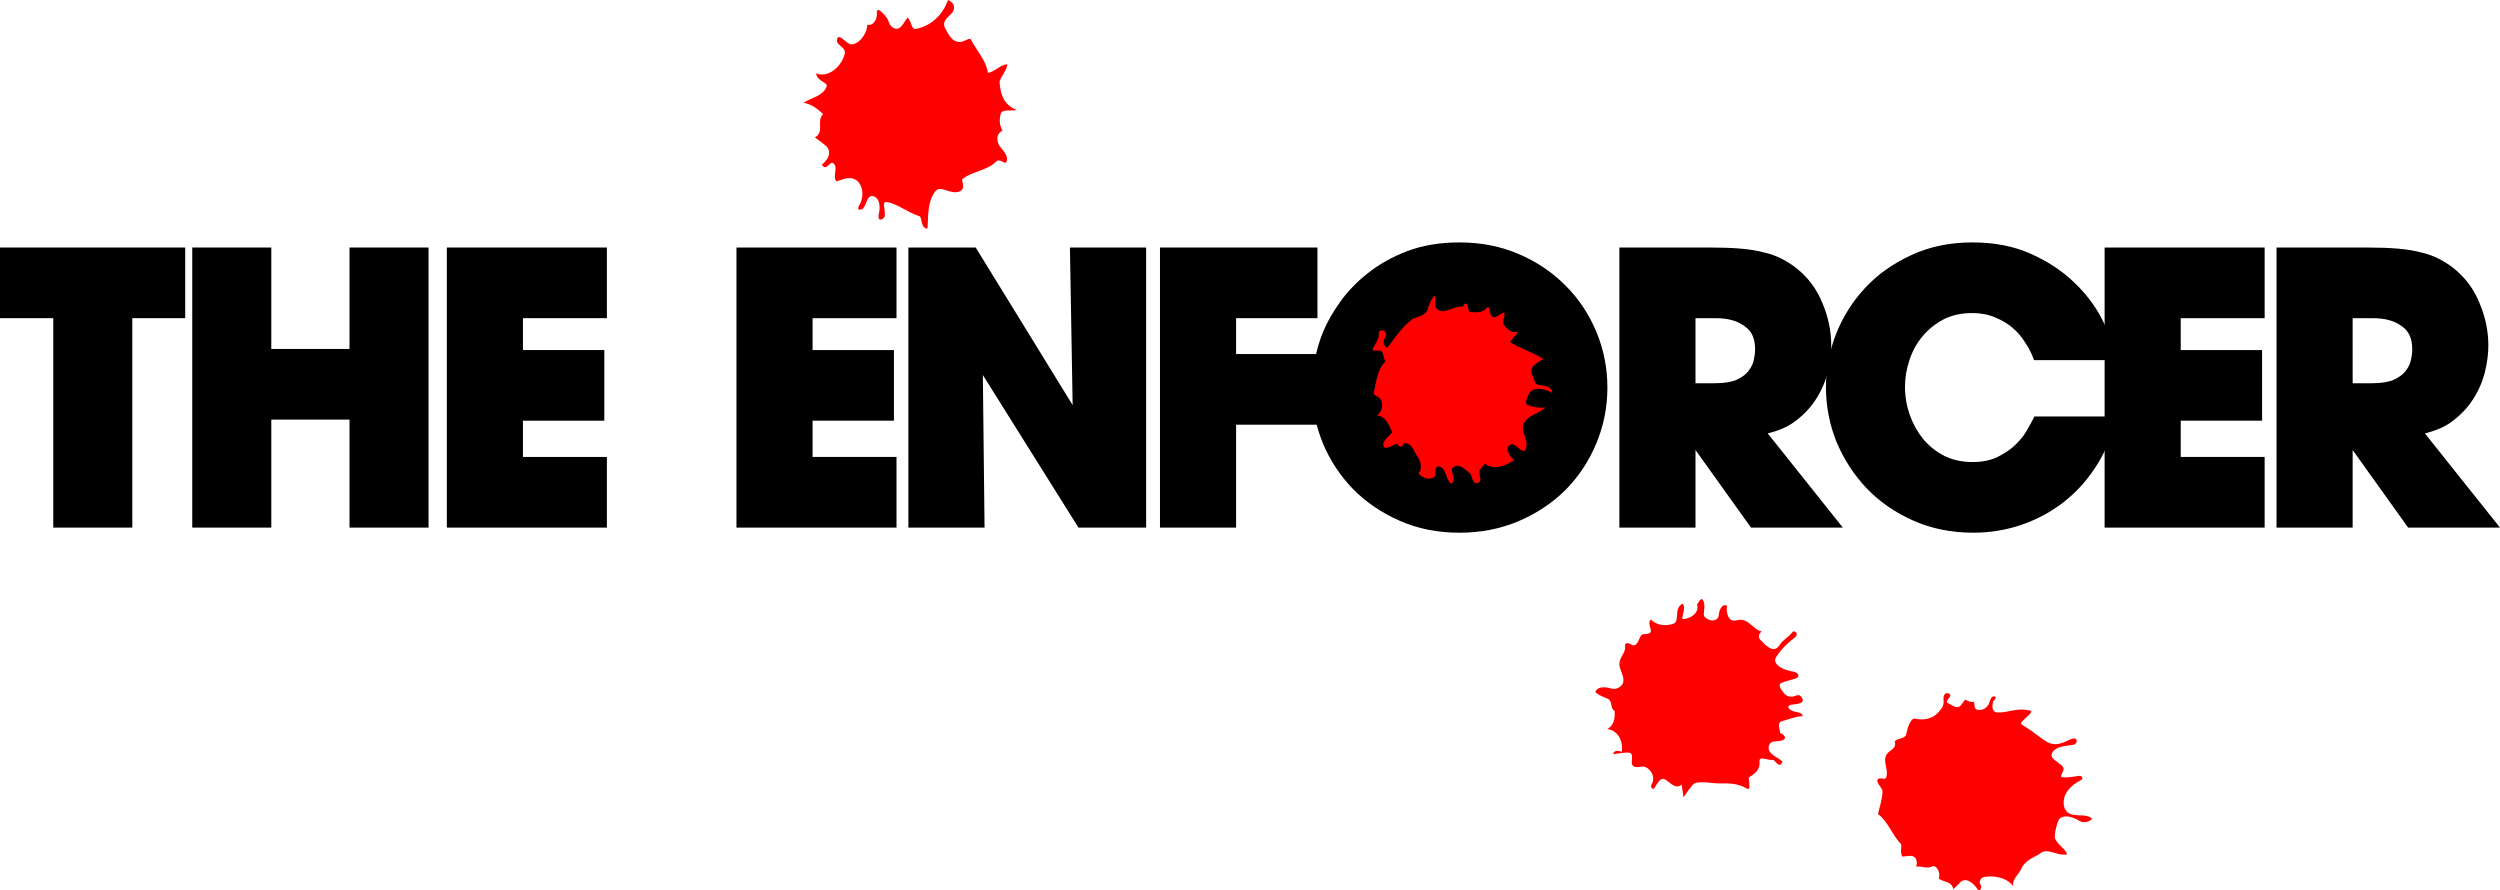
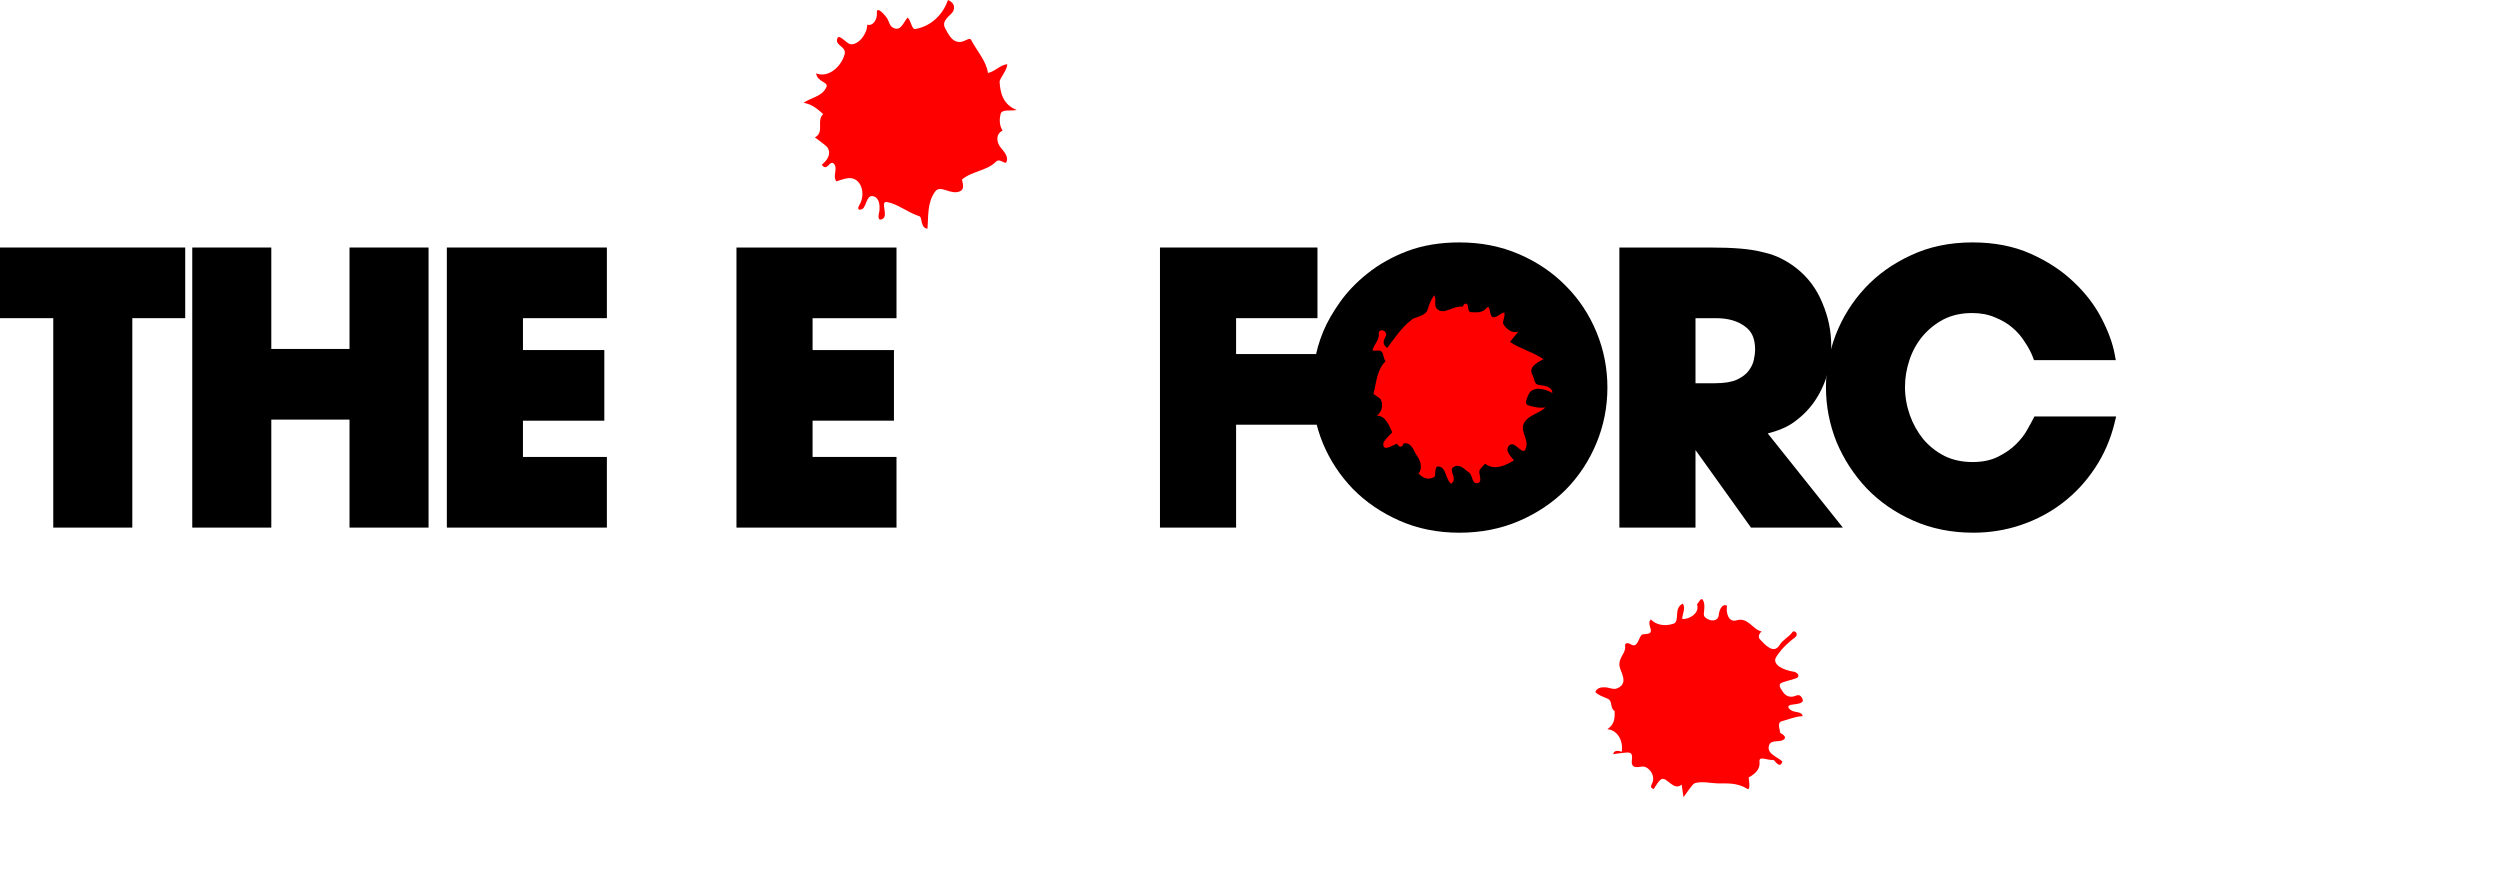
<svg xmlns="http://www.w3.org/2000/svg" xmlns:ns1="http://www.inkscape.org/namespaces/inkscape" xmlns:ns2="http://sodipodi.sourceforge.net/DTD/sodipodi-0.dtd" width="976.09" height="347.577" viewBox="0 0 976.09 347.577" version="1.1" id="svg87" ns1:version="0.92.4 (5da689c313, 2019-01-14)" ns2:docname="The Enforcer movie logo.svg">
  <defs id="defs81" />
  <ns2:namedview id="base" pagecolor="#ffffff" bordercolor="#666666" borderopacity="1.0" ns1:pageopacity="0.0" ns1:pageshadow="2" ns1:zoom="0.35" ns1:cx="915.18779" ns1:cy="-114.78141" ns1:document-units="px" ns1:current-layer="layer1" showgrid="false" ns1:window-width="1600" ns1:window-height="837" ns1:window-x="-8" ns1:window-y="-8" ns1:window-maximized="1" units="px" fit-margin-top="0" fit-margin-left="0" fit-margin-right="0" fit-margin-bottom="0" />
  <g ns1:label="Layer 1" ns1:groupmode="layer" id="layer1" transform="translate(-144.559,-416.838)">
    <path style="color:#000000;font-style:normal;font-variant:normal;font-weight:bold;font-stretch:normal;font-size:142.452px;line-height:1.25;font-family:'AvantGarde LT Medium';-inkscape-font-specification:'AvantGarde LT Medium, Bold';font-variant-ligatures:normal;font-variant-position:normal;font-variant-caps:normal;font-variant-numeric:normal;font-variant-alternates:normal;font-feature-settings:normal;text-indent:0;text-align:start;text-decoration:none;text-decoration-line:none;text-decoration-style:solid;text-decoration-color:#000000;letter-spacing:0px;word-spacing:0px;text-transform:none;writing-mode:lr-tb;direction:ltr;text-orientation:mixed;dominant-baseline:auto;baseline-shift:baseline;text-anchor:start;white-space:normal;shape-padding:0;clip-rule:nonzero;display:inline;overflow:visible;visibility:visible;opacity:1;isolation:auto;mix-blend-mode:normal;color-interpolation:sRGB;color-interpolation-filters:linearRGB;solid-color:#000000;solid-opacity:1;vector-effect:none;fill:#000000;fill-opacity:1;fill-rule:nonzero;stroke:none;stroke-width:3.936;stroke-linecap:butt;stroke-linejoin:miter;stroke-miterlimit:4;stroke-dasharray:none;stroke-dashoffset:0;stroke-opacity:1;color-rendering:auto;image-rendering:auto;shape-rendering:auto;text-rendering:auto;enable-background:accumulate" d="m 144.559,513.479 v 27.584 h 20.797 v 81.768 h 30.859 V 541.062 h 20.656 v -27.584 z" id="path874" ns1:connector-curvature="0" />
    <path style="color:#000000;font-style:normal;font-variant:normal;font-weight:bold;font-stretch:normal;font-size:142.452px;line-height:1.25;font-family:'AvantGarde LT Medium';-inkscape-font-specification:'AvantGarde LT Medium, Bold';font-variant-ligatures:normal;font-variant-position:normal;font-variant-caps:normal;font-variant-numeric:normal;font-variant-alternates:normal;font-feature-settings:normal;text-indent:0;text-align:start;text-decoration:none;text-decoration-line:none;text-decoration-style:solid;text-decoration-color:#000000;letter-spacing:0px;word-spacing:0px;text-transform:none;writing-mode:lr-tb;direction:ltr;text-orientation:mixed;dominant-baseline:auto;baseline-shift:baseline;text-anchor:start;white-space:normal;shape-padding:0;clip-rule:nonzero;display:inline;overflow:visible;visibility:visible;opacity:1;isolation:auto;mix-blend-mode:normal;color-interpolation:sRGB;color-interpolation-filters:linearRGB;solid-color:#000000;solid-opacity:1;vector-effect:none;fill:#000000;fill-opacity:1;fill-rule:nonzero;stroke:none;stroke-width:3.936;stroke-linecap:butt;stroke-linejoin:miter;stroke-miterlimit:4;stroke-dasharray:none;stroke-dashoffset:0;stroke-opacity:1;color-rendering:auto;image-rendering:auto;shape-rendering:auto;text-rendering:auto;enable-background:accumulate" d="m 219.625,513.479 v 1.969 107.383 h 30.859 v -42.166 h 30.537 v 42.166 h 30.861 V 513.479 h -30.861 v 39.602 h -30.537 v -39.602 z" id="path878" ns1:connector-curvature="0" />
    <path style="color:#000000;font-style:normal;font-variant:normal;font-weight:bold;font-stretch:normal;font-size:142.452px;line-height:1.25;font-family:'AvantGarde LT Medium';-inkscape-font-specification:'AvantGarde LT Medium, Bold';font-variant-ligatures:normal;font-variant-position:normal;font-variant-caps:normal;font-variant-numeric:normal;font-variant-alternates:normal;font-feature-settings:normal;text-indent:0;text-align:start;text-decoration:none;text-decoration-line:none;text-decoration-style:solid;text-decoration-color:#000000;letter-spacing:0px;word-spacing:0px;text-transform:none;writing-mode:lr-tb;direction:ltr;text-orientation:mixed;dominant-baseline:auto;baseline-shift:baseline;text-anchor:start;white-space:normal;shape-padding:0;clip-rule:nonzero;display:inline;overflow:visible;visibility:visible;opacity:1;isolation:auto;mix-blend-mode:normal;color-interpolation:sRGB;color-interpolation-filters:linearRGB;solid-color:#000000;solid-opacity:1;vector-effect:none;fill:#000000;fill-opacity:1;fill-rule:nonzero;stroke:none;stroke-width:3.936;stroke-linecap:butt;stroke-linejoin:miter;stroke-miterlimit:4;stroke-dasharray:none;stroke-dashoffset:0;stroke-opacity:1;color-rendering:auto;image-rendering:auto;shape-rendering:auto;text-rendering:auto;enable-background:accumulate" d="m 319.021,513.479 v 1.969 107.383 h 62.484 v -27.584 h -32.766 v -14.156 h 31.768 V 553.508 H 348.74 V 541.062 h 32.766 v -27.584 z" id="path882" ns1:connector-curvature="0" />
    <path style="color:#000000;font-style:normal;font-variant:normal;font-weight:bold;font-stretch:normal;font-size:142.452px;line-height:1.25;font-family:'AvantGarde LT Medium';-inkscape-font-specification:'AvantGarde LT Medium, Bold';font-variant-ligatures:normal;font-variant-position:normal;font-variant-caps:normal;font-variant-numeric:normal;font-variant-alternates:normal;font-feature-settings:normal;text-indent:0;text-align:start;text-decoration:none;text-decoration-line:none;text-decoration-style:solid;text-decoration-color:#000000;letter-spacing:0px;word-spacing:0px;text-transform:none;writing-mode:lr-tb;direction:ltr;text-orientation:mixed;dominant-baseline:auto;baseline-shift:baseline;text-anchor:start;white-space:normal;shape-padding:0;clip-rule:nonzero;display:inline;overflow:visible;visibility:visible;opacity:1;isolation:auto;mix-blend-mode:normal;color-interpolation:sRGB;color-interpolation-filters:linearRGB;solid-color:#000000;solid-opacity:1;vector-effect:none;fill:#000000;fill-opacity:1;fill-rule:nonzero;stroke:none;stroke-width:3.936;stroke-linecap:butt;stroke-linejoin:miter;stroke-miterlimit:4;stroke-dasharray:none;stroke-dashoffset:0;stroke-opacity:1;color-rendering:auto;image-rendering:auto;shape-rendering:auto;text-rendering:auto;enable-background:accumulate" d="m 432.102,513.479 v 1.969 107.383 h 62.484 v -27.584 h -32.764 v -14.156 h 31.768 V 553.508 H 461.822 V 541.062 h 32.764 v -27.584 z" id="path886" ns1:connector-curvature="0" />
-     <path style="color:#000000;font-style:normal;font-variant:normal;font-weight:bold;font-stretch:normal;font-size:142.452px;line-height:1.25;font-family:'AvantGarde LT Medium';-inkscape-font-specification:'AvantGarde LT Medium, Bold';font-variant-ligatures:normal;font-variant-position:normal;font-variant-caps:normal;font-variant-numeric:normal;font-variant-alternates:normal;font-feature-settings:normal;text-indent:0;text-align:start;text-decoration:none;text-decoration-line:none;text-decoration-style:solid;text-decoration-color:#000000;letter-spacing:0px;word-spacing:0px;text-transform:none;writing-mode:lr-tb;direction:ltr;text-orientation:mixed;dominant-baseline:auto;baseline-shift:baseline;text-anchor:start;white-space:normal;shape-padding:0;clip-rule:nonzero;display:inline;overflow:visible;visibility:visible;opacity:1;isolation:auto;mix-blend-mode:normal;color-interpolation:sRGB;color-interpolation-filters:linearRGB;solid-color:#000000;solid-opacity:1;vector-effect:none;fill:#000000;fill-opacity:1;fill-rule:nonzero;stroke:none;stroke-width:3.936;stroke-linecap:butt;stroke-linejoin:miter;stroke-miterlimit:4;stroke-dasharray:none;stroke-dashoffset:0;stroke-opacity:1;color-rendering:auto;image-rendering:auto;shape-rendering:auto;text-rendering:auto;enable-background:accumulate" d="m 499.225,513.479 v 1.969 107.383 h 29.74 l -0.664,-59.57 37.33,59.57 h 26.42 V 513.479 h -29.756 l 1.064,61.533 -37.848,-61.533 z" id="path890" ns1:connector-curvature="0" />
    <path style="color:#000000;font-style:normal;font-variant:normal;font-weight:bold;font-stretch:normal;font-size:142.452px;line-height:1.25;font-family:'AvantGarde LT Medium';-inkscape-font-specification:'AvantGarde LT Medium, Bold';font-variant-ligatures:normal;font-variant-position:normal;font-variant-caps:normal;font-variant-numeric:normal;font-variant-alternates:normal;font-feature-settings:normal;text-indent:0;text-align:start;text-decoration:none;text-decoration-line:none;text-decoration-style:solid;text-decoration-color:#000000;letter-spacing:0px;word-spacing:0px;text-transform:none;writing-mode:lr-tb;direction:ltr;text-orientation:mixed;dominant-baseline:auto;baseline-shift:baseline;text-anchor:start;white-space:normal;shape-padding:0;clip-rule:nonzero;display:inline;overflow:visible;visibility:visible;opacity:1;isolation:auto;mix-blend-mode:normal;color-interpolation:sRGB;color-interpolation-filters:linearRGB;solid-color:#000000;solid-opacity:1;vector-effect:none;fill:#000000;fill-opacity:1;fill-rule:nonzero;stroke:none;stroke-width:3.936;stroke-linecap:butt;stroke-linejoin:miter;stroke-miterlimit:4;stroke-dasharray:none;stroke-dashoffset:0;stroke-opacity:1;color-rendering:auto;image-rendering:auto;shape-rendering:auto;text-rendering:auto;enable-background:accumulate" d="m 597.455,513.479 v 1.969 107.383 h 29.719 V 582.658 h 32.627 V 555.074 H 627.174 V 541.062 h 31.768 v -27.584 z" id="path894" ns1:connector-curvature="0" ns2:nodetypes="cccccccccccc" />
    <path style="color:#000000;font-style:normal;font-variant:normal;font-weight:bold;font-stretch:normal;font-size:142.452px;line-height:1.25;font-family:'AvantGarde LT Medium';-inkscape-font-specification:'AvantGarde LT Medium, Bold';font-variant-ligatures:normal;font-variant-position:normal;font-variant-caps:normal;font-variant-numeric:normal;font-variant-alternates:normal;font-feature-settings:normal;text-indent:0;text-align:start;text-decoration:none;text-decoration-line:none;text-decoration-style:solid;text-decoration-color:#000000;letter-spacing:0px;word-spacing:0px;text-transform:none;writing-mode:lr-tb;direction:ltr;text-orientation:mixed;dominant-baseline:auto;baseline-shift:baseline;text-anchor:start;white-space:normal;shape-padding:0;clip-rule:nonzero;display:inline;overflow:visible;visibility:visible;opacity:1;isolation:auto;mix-blend-mode:normal;color-interpolation:sRGB;color-interpolation-filters:linearRGB;solid-color:#000000;solid-opacity:1;vector-effect:none;fill:#000000;fill-opacity:1;fill-rule:nonzero;stroke:none;stroke-width:3.936;stroke-linecap:butt;stroke-linejoin:miter;stroke-miterlimit:4;stroke-dasharray:none;stroke-dashoffset:0;stroke-opacity:1;color-rendering:auto;image-rendering:auto;shape-rendering:auto;text-rendering:auto;enable-background:accumulate" d="m 714.48,511.484 c -7.601,0 -14.442,1.12 -20.494,3.402 l -0.006,0.002 -0.004,0.002 c -5.865,2.248 -11.035,5.147 -15.482,8.705 -4.305,3.425 -7.906,7.168 -10.777,11.229 -2.819,3.985 -4.983,7.758 -6.479,11.348 v 0.002 c -1.67,4.027 -2.809,8.031 -3.404,12.002 -0.583,3.887 -0.877,7.64 -0.877,11.26 0,7.001 1.386,13.87 4.137,20.551 l 0.002,0.004 0.002,0.006 c 2.752,6.585 6.644,12.497 11.65,17.699 l 0.008,0.008 0.006,0.006 c 5.026,5.125 11.085,9.257 18.127,12.387 7.107,3.158 14.946,4.729 23.449,4.729 8.404,0 16.188,-1.52 23.287,-4.576 7.047,-3.034 13.156,-7.119 18.277,-12.24 l 0.006,-0.006 0.006,-0.008 c 5.114,-5.212 9.107,-11.277 11.953,-18.146 2.852,-6.883 4.281,-14.134 4.281,-21.693 0,-7.56 -1.43,-14.81 -4.281,-21.693 -2.845,-6.868 -6.838,-12.887 -11.953,-18.006 l -0.006,-0.006 c -5.121,-5.218 -11.232,-9.353 -18.283,-12.389 -7.096,-3.055 -14.833,-4.576 -23.145,-4.576 z" id="path902" ns1:connector-curvature="0" />
    <path style="color:#000000;font-style:normal;font-variant:normal;font-weight:bold;font-stretch:normal;font-size:142.452px;line-height:1.25;font-family:'AvantGarde LT Medium';-inkscape-font-specification:'AvantGarde LT Medium, Bold';font-variant-ligatures:normal;font-variant-position:normal;font-variant-caps:normal;font-variant-numeric:normal;font-variant-alternates:normal;font-feature-settings:normal;text-indent:0;text-align:start;text-decoration:none;text-decoration-line:none;text-decoration-style:solid;text-decoration-color:#000000;letter-spacing:0px;word-spacing:0px;text-transform:none;writing-mode:lr-tb;direction:ltr;text-orientation:mixed;dominant-baseline:auto;baseline-shift:baseline;text-anchor:start;white-space:normal;shape-padding:0;clip-rule:nonzero;display:inline;overflow:visible;visibility:visible;opacity:1;isolation:auto;mix-blend-mode:normal;color-interpolation:sRGB;color-interpolation-filters:linearRGB;solid-color:#000000;solid-opacity:1;vector-effect:none;fill:#000000;fill-opacity:1;fill-rule:nonzero;stroke:none;stroke-width:3.936;stroke-linecap:butt;stroke-linejoin:miter;stroke-miterlimit:4;stroke-dasharray:none;stroke-dashoffset:0;stroke-opacity:1;color-rendering:auto;image-rendering:auto;shape-rendering:auto;text-rendering:auto;enable-background:accumulate" d="m 776.822,513.479 v 1.969 107.383 h 29.719 v -30.283 l 21.666,30.283 h 35.867 l -29.322,-36.762 c 3.816,-0.979 7.301,-2.319 10.141,-4.348 l 0.004,-0.002 0.004,-0.004 c 3.587,-2.591 6.478,-5.569 8.619,-8.93 l 0.002,-0.004 c 2.198,-3.398 3.767,-6.979 4.676,-10.715 0.886,-3.64 1.338,-7.071 1.338,-10.295 0,-5.676 -1.153,-11.22 -3.434,-16.576 -2.211,-5.51 -5.663,-10.131 -10.285,-13.748 l -0.002,-0.002 -0.004,-0.002 c -1.804,-1.403 -3.714,-2.609 -5.725,-3.615 -1.974,-1.037 -4.253,-1.838 -6.83,-2.436 -2.608,-0.7 -5.599,-1.187 -8.998,-1.479 -3.402,-0.292 -7.441,-0.436 -12.135,-0.436 z m 29.719,27.584 h 7.861 c 4.925,0 8.633,1.106 11.348,3.162 l 0.027,0.019 0.027,0.019 c 2.692,1.901 4.01,4.67 4.01,9.076 0,1.142 -0.167,2.527 -0.523,4.131 -0.31,1.397 -0.972,2.791 -2.062,4.217 l -0.006,0.008 -0.006,0.008 c -0.884,1.179 -2.364,2.339 -4.527,3.381 -1.884,0.861 -4.759,1.387 -8.57,1.387 h -7.578 z" id="path910" ns1:connector-curvature="0" />
    <path style="color:#000000;font-style:normal;font-variant:normal;font-weight:bold;font-stretch:normal;font-size:142.452px;line-height:1.25;font-family:'AvantGarde LT Medium';-inkscape-font-specification:'AvantGarde LT Medium, Bold';font-variant-ligatures:normal;font-variant-position:normal;font-variant-caps:normal;font-variant-numeric:normal;font-variant-alternates:normal;font-feature-settings:normal;text-indent:0;text-align:start;text-decoration:none;text-decoration-line:none;text-decoration-style:solid;text-decoration-color:#000000;letter-spacing:0px;word-spacing:0px;text-transform:none;writing-mode:lr-tb;direction:ltr;text-orientation:mixed;dominant-baseline:auto;baseline-shift:baseline;text-anchor:start;white-space:normal;shape-padding:0;clip-rule:nonzero;display:inline;overflow:visible;visibility:visible;opacity:1;isolation:auto;mix-blend-mode:normal;color-interpolation:sRGB;color-interpolation-filters:linearRGB;solid-color:#000000;solid-opacity:1;vector-effect:none;fill:#000000;fill-opacity:1;fill-rule:nonzero;stroke:none;stroke-width:3.936;stroke-linecap:butt;stroke-linejoin:miter;stroke-miterlimit:4;stroke-dasharray:none;stroke-dashoffset:0;stroke-opacity:1;color-rendering:auto;image-rendering:auto;shape-rendering:auto;text-rendering:auto;enable-background:accumulate" d="m 914.717,511.484 c -8.886,0 -16.932,1.664 -24.059,5.029 -7.6e-4,3.6e-4 -10e-4,0.002 -0.002,0.002 -7.042,3.23 -13.055,7.514 -17.982,12.836 -4.912,5.305 -8.707,11.368 -11.357,18.143 l -0.004,0.006 -0.002,0.008 c -2.551,6.671 -3.834,13.521 -3.834,20.504 0,7.368 1.38,14.514 4.129,21.387 l 0.006,0.016 0.008,0.016 c 2.843,6.764 6.776,12.812 11.779,18.109 l 0.006,0.008 0.008,0.006 c 5.027,5.224 11.09,9.41 18.139,12.543 7.107,3.158 14.946,4.729 23.449,4.729 6.568,0 12.872,-1.033 18.875,-3.1 5.985,-2.06 11.409,-4.967 16.236,-8.711 4.822,-3.739 8.96,-8.224 12.396,-13.426 v -0.002 c 3.549,-5.324 6.114,-11.244 7.684,-17.721 l 0.588,-2.432 h -2.502 -29.422 l -0.543,1.088 c -0.44,0.879 -1.24,2.341 -2.371,4.32 l -0.008,0.014 -0.008,0.014 c -0.93,1.691 -2.33,3.503 -4.225,5.398 -1.818,1.818 -4.154,3.46 -7.039,4.902 -2.716,1.358 -6.005,2.07 -9.945,2.07 -4.106,0 -7.727,-0.795 -10.949,-2.359 -3.278,-1.687 -6.037,-3.882 -8.33,-6.613 -2.223,-2.761 -3.96,-5.872 -5.217,-9.367 l -0.002,-0.006 c -1.257,-3.594 -1.883,-7.257 -1.883,-11.025 0,-3.485 0.578,-6.971 1.75,-10.488 1.162,-3.486 2.844,-6.533 5.055,-9.188 2.307,-2.75 5.036,-4.952 8.232,-6.641 3.204,-1.643 6.906,-2.486 11.201,-2.486 3.384,0 6.333,0.577 8.904,1.691 l 0.025,0.01 0.025,0.012 c 2.671,1.068 4.942,2.429 6.852,4.078 1.948,1.683 3.518,3.517 4.734,5.516 l 0.025,0.043 0.029,0.043 c 1.352,1.983 2.367,3.891 3.062,5.717 l 0.484,1.268 h 31.93 l -0.434,-2.328 c -0.806,-4.335 -2.544,-9.015 -5.174,-14.08 -2.672,-5.145 -6.327,-9.879 -10.928,-14.189 l -0.006,-0.004 c -4.551,-4.352 -10.114,-7.986 -16.648,-10.912 -6.653,-2.979 -14.252,-4.445 -22.74,-4.445 z" id="path914" ns1:connector-curvature="0" />
-     <path style="color:#000000;font-style:normal;font-variant:normal;font-weight:bold;font-stretch:normal;font-size:142.452px;line-height:1.25;font-family:'AvantGarde LT Medium';-inkscape-font-specification:'AvantGarde LT Medium, Bold';font-variant-ligatures:normal;font-variant-position:normal;font-variant-caps:normal;font-variant-numeric:normal;font-variant-alternates:normal;font-feature-settings:normal;text-indent:0;text-align:start;text-decoration:none;text-decoration-line:none;text-decoration-style:solid;text-decoration-color:#000000;letter-spacing:0px;word-spacing:0px;text-transform:none;writing-mode:lr-tb;direction:ltr;text-orientation:mixed;dominant-baseline:auto;baseline-shift:baseline;text-anchor:start;white-space:normal;shape-padding:0;clip-rule:nonzero;display:inline;overflow:visible;visibility:visible;opacity:1;isolation:auto;mix-blend-mode:normal;color-interpolation:sRGB;color-interpolation-filters:linearRGB;solid-color:#000000;solid-opacity:1;vector-effect:none;fill:#000000;fill-opacity:1;fill-rule:nonzero;stroke:none;stroke-width:3.936;stroke-linecap:butt;stroke-linejoin:miter;stroke-miterlimit:4;stroke-dasharray:none;stroke-dashoffset:0;stroke-opacity:1;color-rendering:auto;image-rendering:auto;shape-rendering:auto;text-rendering:auto;enable-background:accumulate" d="m 966.275,513.479 v 1.969 107.383 h 62.482 v -27.584 h -32.764 v -14.156 h 31.768 V 553.508 H 995.994 V 541.062 h 32.764 v -27.584 z" id="path918" ns1:connector-curvature="0" />
-     <path style="color:#000000;font-style:normal;font-variant:normal;font-weight:bold;font-stretch:normal;font-size:142.452px;line-height:1.25;font-family:'AvantGarde LT Medium';-inkscape-font-specification:'AvantGarde LT Medium, Bold';font-variant-ligatures:normal;font-variant-position:normal;font-variant-caps:normal;font-variant-numeric:normal;font-variant-alternates:normal;font-feature-settings:normal;text-indent:0;text-align:start;text-decoration:none;text-decoration-line:none;text-decoration-style:solid;text-decoration-color:#000000;letter-spacing:0px;word-spacing:0px;text-transform:none;writing-mode:lr-tb;direction:ltr;text-orientation:mixed;dominant-baseline:auto;baseline-shift:baseline;text-anchor:start;white-space:normal;shape-padding:0;clip-rule:nonzero;display:inline;overflow:visible;visibility:visible;opacity:1;isolation:auto;mix-blend-mode:normal;color-interpolation:sRGB;color-interpolation-filters:linearRGB;solid-color:#000000;solid-opacity:1;vector-effect:none;fill:#000000;fill-opacity:1;fill-rule:nonzero;stroke:none;stroke-width:3.936;stroke-linecap:butt;stroke-linejoin:miter;stroke-miterlimit:4;stroke-dasharray:none;stroke-dashoffset:0;stroke-opacity:1;color-rendering:auto;image-rendering:auto;shape-rendering:auto;text-rendering:auto;enable-background:accumulate" d="m 1033.397,513.479 v 1.969 107.383 h 29.719 v -30.283 l 21.666,30.283 h 35.867 l -29.322,-36.762 c 3.815,-0.979 7.301,-2.32 10.141,-4.348 v -0.002 -0.004 c 3.591,-2.594 6.483,-5.576 8.625,-8.941 2.196,-3.396 3.762,-6.974 4.67,-10.707 0.886,-3.64 1.338,-7.071 1.338,-10.295 0,-5.676 -1.151,-11.22 -3.432,-16.576 -2.211,-5.51 -5.663,-10.131 -10.285,-13.748 v -0.002 -0.002 c -1.803,-1.403 -3.713,-2.607 -5.723,-3.613 -1.975,-1.038 -4.254,-1.84 -6.832,-2.438 -2.608,-0.7 -5.599,-1.187 -8.998,-1.479 -3.402,-0.292 -7.441,-0.436 -12.135,-0.436 z m 29.719,27.584 h 7.861 c 4.925,0 8.633,1.106 11.348,3.162 l 0.027,0.019 0.027,0.019 c 2.692,1.901 4.01,4.67 4.01,9.076 0,1.142 -0.167,2.527 -0.523,4.131 -0.31,1.397 -0.974,2.791 -2.064,4.217 v 0.008 l -0.01,0.008 c -0.884,1.179 -2.364,2.339 -4.527,3.381 -1.884,0.861 -4.761,1.387 -8.572,1.387 h -7.576 z" id="path926" ns1:connector-curvature="0" />
    <path ns1:connector-curvature="0" style="fill:#ff0000;fill-opacity:1;fill-rule:nonzero;stroke:none;stroke-width:5.588" d="m 682.895,547.21 c -0.235,-1.894 2.576,-2.04 2.911,0.291 0.112,0.732 -2.593,3.191 0.38,5.169 2.766,-3.543 5.443,-7.991 9.958,-11.327 0.872,-0.643 5.052,-1.056 5.845,-3.694 0.553,-1.878 1.246,-3.828 2.559,-5.504 1.14,1.866 -0.81,4.767 2.051,5.957 2.632,1.118 5.286,-1.911 9.159,-1.548 0.156,-1.101 1.626,-1.911 1.928,-0.173 0.184,0.983 0.095,2.369 1.391,2.358 1.727,-0.003 4.242,0.436 5.862,-1.587 1.33,-1.665 1.213,1.928 1.844,2.945 1.229,1.939 3.811,-1.324 5.175,-1.207 0.246,1.917 -0.995,3.671 -0.385,4.599 1.436,2.163 3.453,3.554 5.801,2.822 l -3.247,4.012 c 3.543,2.537 9.438,4.152 13.043,6.779 -2.9,1.459 -6.097,3.303 -4.13,6.46 0.648,1.039 0.358,3.442 2.576,3.627 1.526,0.129 5.113,0.564 5.035,3.101 -2.828,-1.771 -8.013,-2.867 -9.349,0.749 -0.431,1.168 -2.045,3.649 0.363,4.208 1.794,0.408 3.632,1.039 6.248,0.654 -1.878,2.213 -7.376,3.096 -8.567,6.711 -1.067,3.196 2.554,6.236 0.71,9.835 -0.788,1.526 -3.168,-1.369 -4.292,-1.922 -1.85,-0.933 -3.101,1.224 -2.487,2.671 0.553,1.308 1.498,2.381 2.414,3.331 -3.135,2.012 -7.756,4.186 -11.288,1.347 -0.369,0.458 -2.04,1.995 -2.224,2.749 -0.346,1.526 1.364,4.281 -0.631,4.823 -2.241,0.609 -2.274,-3.247 -3.079,-3.817 -2.034,-1.453 -4.012,-3.962 -6.371,-2.47 -2.224,1.408 1.844,4.443 -0.961,6.594 -2.33,-1.978 -1.755,-5.884 -4.426,-6.689 -2.615,-0.782 -1.246,3.554 -2.213,4.063 -2.565,1.375 -4.61,0.156 -6.119,-1.475 1.486,-1.369 1.129,-4.661 -0.598,-6.868 -1.179,-1.498 -1.984,-5.532 -5.27,-4.789 -0.363,1.587 -1.688,1.738 -2.459,0.056 -1.643,0.447 -5.789,3.554 -5.365,-0.139 0.118,-1.123 2.85,-3.521 3.453,-4.275 -1.235,-2.621 -2.459,-6.426 -6.074,-6.566 2.733,-1.632 2.532,-5.89 1.012,-6.868 -1.168,-0.754 -2.068,-1.431 -2.263,-1.587 1.045,-3.889 1.241,-9.444 4.733,-12.741 -1.302,-1.632 -0.385,-3.794 -2.571,-4.191 -0.721,-0.118 -2.995,0.631 -2.386,-0.749 0.788,-1.788 2.543,-3.772 2.302,-5.722" id="path948" />
    <path ns1:connector-curvature="0" style="fill:#ff0000;fill-opacity:1;fill-rule:nonzero;stroke:none;stroke-width:6.454" d="m 471.343,432.424 c 0.375,-3.246 3.724,1.601 5.376,1.71 3.136,0.193 6.473,-4.143 6.422,-7.661 2.259,0.704 3.995,-2.078 3.782,-4.524 -0.264,-3.214 3.317,0.878 4.176,2.323 0.555,0.994 0.8,3.027 2.672,3.633 2.73,0.891 3.569,-2.523 5.195,-4.234 1.446,1.472 1.497,4.743 3.001,4.485 5.64,-0.968 10.571,-5.111 12.714,-11.32 1.878,0.826 2.911,2.201 2.091,4.246 -0.717,1.788 -5.002,3.563 -3.149,6.867 1.194,2.155 2.891,6.092 6.654,5.131 1.174,-0.296 2.956,-1.639 3.395,-0.761 2.156,4.221 6.054,8.403 6.609,13.004 2.736,-0.529 4.569,-3.027 7.538,-3.433 0.116,2.22 -3.072,5.576 -2.975,7.009 0.264,4.066 1.232,8.777 6.725,10.901 -2.62,0.42 -5.834,-0.4 -6.325,1.53 -0.555,2.194 -0.51,4.492 0.768,6.486 -2.82,1.388 -2.42,4.705 -0.62,6.783 1.265,1.484 3.04,3.55 2.13,5.48 -0.561,1.194 -2.569,-1.691 -4.111,-0.098 -3.414,3.524 -9.681,3.756 -13.263,6.983 0.451,1.936 0.935,3.717 -0.665,4.498 -3.724,1.801 -7.687,-2.749 -9.816,0.169 -3.175,4.375 -2.556,9.603 -3.001,14.502 -2.827,-0.335 -1.988,-4.466 -3.085,-4.84 -5.221,-1.794 -8.448,-4.808 -12.669,-5.563 -2.93,-0.529 0.639,5.202 -1.704,6.531 -2.607,1.484 -1.342,-2.762 -1.323,-2.917 0.393,-3.104 -0.407,-5.763 -2.794,-5.95 -2.375,-0.169 -2.252,4.588 -4.182,5.189 -2.156,0.665 -0.929,-1.536 -0.82,-1.71 2.633,-4.317 0.768,-10.984 -4.382,-10.474 -1.529,0.148 -2.969,0.761 -4.569,1.252 -1.588,-1.917 0.452,-4.705 -0.742,-6.557 -1.678,-2.594 -2.853,3.214 -4.976,0.053 2.078,-1.678 3.827,-4.156 2.252,-6.66 -0.562,-0.91 -4.04,-3.266 -4.944,-4.008 3.918,-2.098 0.413,-6.486 3.233,-9.094 -1.904,-1.658 -4.008,-3.795 -7.674,-4.414 3.182,-2.143 7.409,-2.498 8.958,-6.208 0.826,-1.956 -3.588,-1.865 -4.04,-5.292 4.498,1.871 9.674,-2.259 11.12,-7.415 0.813,-2.911 -3.253,-3.324 -2.982,-5.628" id="path1235" />
    <path ns1:connector-curvature="0" style="fill:#ff0000;fill-opacity:1;fill-rule:nonzero;stroke:none;stroke-width:5.949" d="m 779.06,669.065 c -0.203,-1.434 1.279,-1.273 2.296,-0.631 2.475,1.565 2.915,-2.272 4.075,-3.641 0.666,-0.791 4.2,0.297 3.629,-2.225 -0.256,-1.154 -1.065,-2.79 0.048,-3.879 2.034,2.148 5.378,2.79 8.769,1.684 2.79,-0.91 -0.126,-5.985 3.706,-7.882 1.207,1.773 -0.154,4.003 -0.239,5.978 2.522,0.386 7.031,-2.266 5.782,-5.622 0.625,-0.756 1.606,-2.844 2.243,-1.844 1.499,2.398 -0.195,5.592 0.726,6.615 1.933,2.154 5.306,1.892 5.514,-0.565 0.113,-1.38 0.94,-4.705 3.248,-3.76 -0.506,2.731 0.523,6.716 3.807,5.729 4.408,-1.309 6.181,3.641 9.715,4.366 -0.869,0.595 -1.624,2.112 -0.613,3.147 1.743,1.767 5.247,6.014 7.608,2.136 1.273,-2.088 3.551,-3.01 4.991,-5.015 0.779,-1.071 2.814,0.732 0.952,2.118 -1.939,1.457 -4.908,3.879 -7.222,7.495 -2.017,3.141 3.26,5.342 6.692,5.8 1.517,0.203 2.992,1.874 0.916,2.647 -1.065,0.376 -4.366,1.22 -5.419,1.654 -1.928,0.797 -0.126,2.796 0.523,3.772 0.987,1.481 2.665,2.076 4.378,1.505 0.946,-0.339 2.356,-1.119 3.212,1.297 0.559,1.6 -2.814,1.844 -3.647,1.928 -3.278,0.316 -1.695,1.808 -0.732,2.368 1.481,0.856 4.111,0.345 4.36,2.207 -3.028,0.142 -5.461,1.285 -8.054,1.957 -2.017,0.506 -0.904,2.826 -0.678,4.622 0.916,0.369 3.188,1.904 0.726,2.879 -1.672,0.666 -4.575,-0.256 -5.169,2.106 -0.809,3.194 3.272,4.289 5.282,6.139 -1.059,3.266 -3.028,-0.684 -3.581,-0.619 -2.355,0.285 -5.663,-1.838 -5.372,0.732 0.352,3.195 -2.159,4.997 -4.23,6.115 0.207,1.666 0.738,5.223 -0.571,4.414 -4.01,-2.469 -8.126,-2.046 -11.303,-2.076 -2.724,-0.048 -6.443,-0.982 -9.161,-0.089 -0.982,0.327 -3.45,4.266 -4.408,5.449 l -0.726,-4.902 c -3.058,2.647 -5.681,-2.927 -7.733,-2.189 -1.255,0.452 -2.689,3.319 -3.141,3.884 -1.743,-0.345 -0.91,-1.606 -0.595,-2.296 1.148,-2.54 -0.547,-5.372 -2.731,-6.3 -1.475,-0.636 -4.39,1.13 -5.181,-1.112 -0.428,-1.16 0.856,-4.033 -1.047,-4.444 -1.267,-0.274 -4.997,0.446 -6.306,0.565 0.577,-2.32 3.337,-0.726 3.367,-1.011 0.643,-4.961 -2.255,-8.543 -5.652,-8.715 3.159,-2.088 2.855,-4.83 2.861,-7.127 -1.922,-1.071 -0.672,-3.861 -2.653,-4.759 -1.743,-0.773 -3.605,-1.332 -4.89,-2.623 0.589,-1.666 2.225,-1.892 3.653,-1.868 1.719,0.003 3.349,1.077 4.955,0.375 4.658,-2.016 1.059,-6.514 0.827,-8.715 -0.376,-3.534 2.588,-4.89 2.189,-7.775" id="path1229" />
-     <path ns1:connector-curvature="0" style="fill:#ff0000;fill-opacity:1;fill-rule:nonzero;stroke:none;stroke-width:5.275" d="m 884.311,706.283 c 1.145,-1.303 4.162,-0.981 4.494,-2.737 0.48,-2.532 1.735,-6.567 3.592,-6.108 3.434,0.839 7.168,-0.21 9.104,-2.637 0.849,-1.045 2.157,-2.142 1.899,-4.557 -0.063,-0.522 -0.152,-3.402 1.941,-2.653 2.3,0.807 -1.936,3.054 -0.295,3.751 1.635,0.68 3.112,2.258 4.626,1.308 0.57,-0.354 1.672,-2.073 2.12,-2.627 1.039,0.327 2.073,1.213 3.386,0.749 0.586,1.007 -0.173,2.848 1.466,3.17 1.815,0.369 3.513,-0.506 4.367,-2.178 0.601,-1.15 0.765,-2.869 1.73,-2.964 2.395,-0.253 -0.003,1.698 -0.08,2.126 -0.227,1.519 -0.612,3.972 1.862,4.088 4.109,0.205 7.865,-2.21 13.118,-0.57 0.105,1.62 -5.322,4.41 -3.65,5.364 5.264,3.022 9.088,7.021 11.736,7.459 4.199,0.707 6.583,-2.247 8.883,-2.078 1.208,0.096 1.039,2.131 -0.564,2.453 -2.384,0.501 -6.878,0.29 -8.318,3.307 -1.028,2.141 2.743,3.465 4.109,5.111 1.308,1.593 -0.802,2.542 -0.506,4.162 2.258,0.449 4.879,-0.194 7.216,-0.474 0.781,-0.096 1.503,1.113 0.675,1.54 -4.631,2.379 -7.538,5.902 -6.825,10.096 0.189,1.139 0.712,2.215 1.735,2.848 2.959,1.841 6.725,-0.067 9.263,2.289 -1.287,1.53 -3.645,1.635 -4.979,0.802 -2.189,-1.355 -5.465,-2.59 -7.617,-0.923 -1.007,0.77 -2.31,6.567 -1.894,7.722 0.907,2.516 4.214,4.214 4.752,6.293 -3.766,0.739 -7.638,-2.558 -10.148,-0.612 -2.184,1.704 -6.14,2.448 -7.796,6.345 -0.907,2.126 -3.682,3.824 -3.08,6.784 -2.505,-3.634 -7.87,-4.367 -11.609,-3.65 -0.733,0.131 -2.273,1.646 -1.05,3.281 0.459,0.612 -0.333,2.949 -1.472,1.245 -1.398,-2.068 -4.626,-5.085 -7.052,-1.994 -0.364,0.464 -1.751,1.672 -2.284,2.173 -0.501,-3.291 -4.251,-2.664 -5.634,-4.193 0.812,-2.4 -0.965,-5.406 -2.611,-4.642 -2.242,1.034 -4.093,-0.316 -6.224,0.08 0.501,-1.461 0.454,-3.798 -1.793,-4.236 -0.395,-0.075 -2.7,0.222 -3.618,0.29 -1.018,-1.609 -0.033,-4.447 -0.549,-4.958 -3.518,-3.56 -5.074,-8.914 -8.935,-11.61 0.269,-1.53 2.052,-7.121 1.709,-9.294 -0.164,-1.071 -3.307,-3.793 -1.355,-4.605 0.87,-0.359 2.416,0.712 2.843,-0.501 1.103,-3.133 -1.688,-6.219 0.332,-9.157 0.923,-1.35 3.94,-2.126 2.98,-4.874" id="path1225" />
  </g>
</svg>